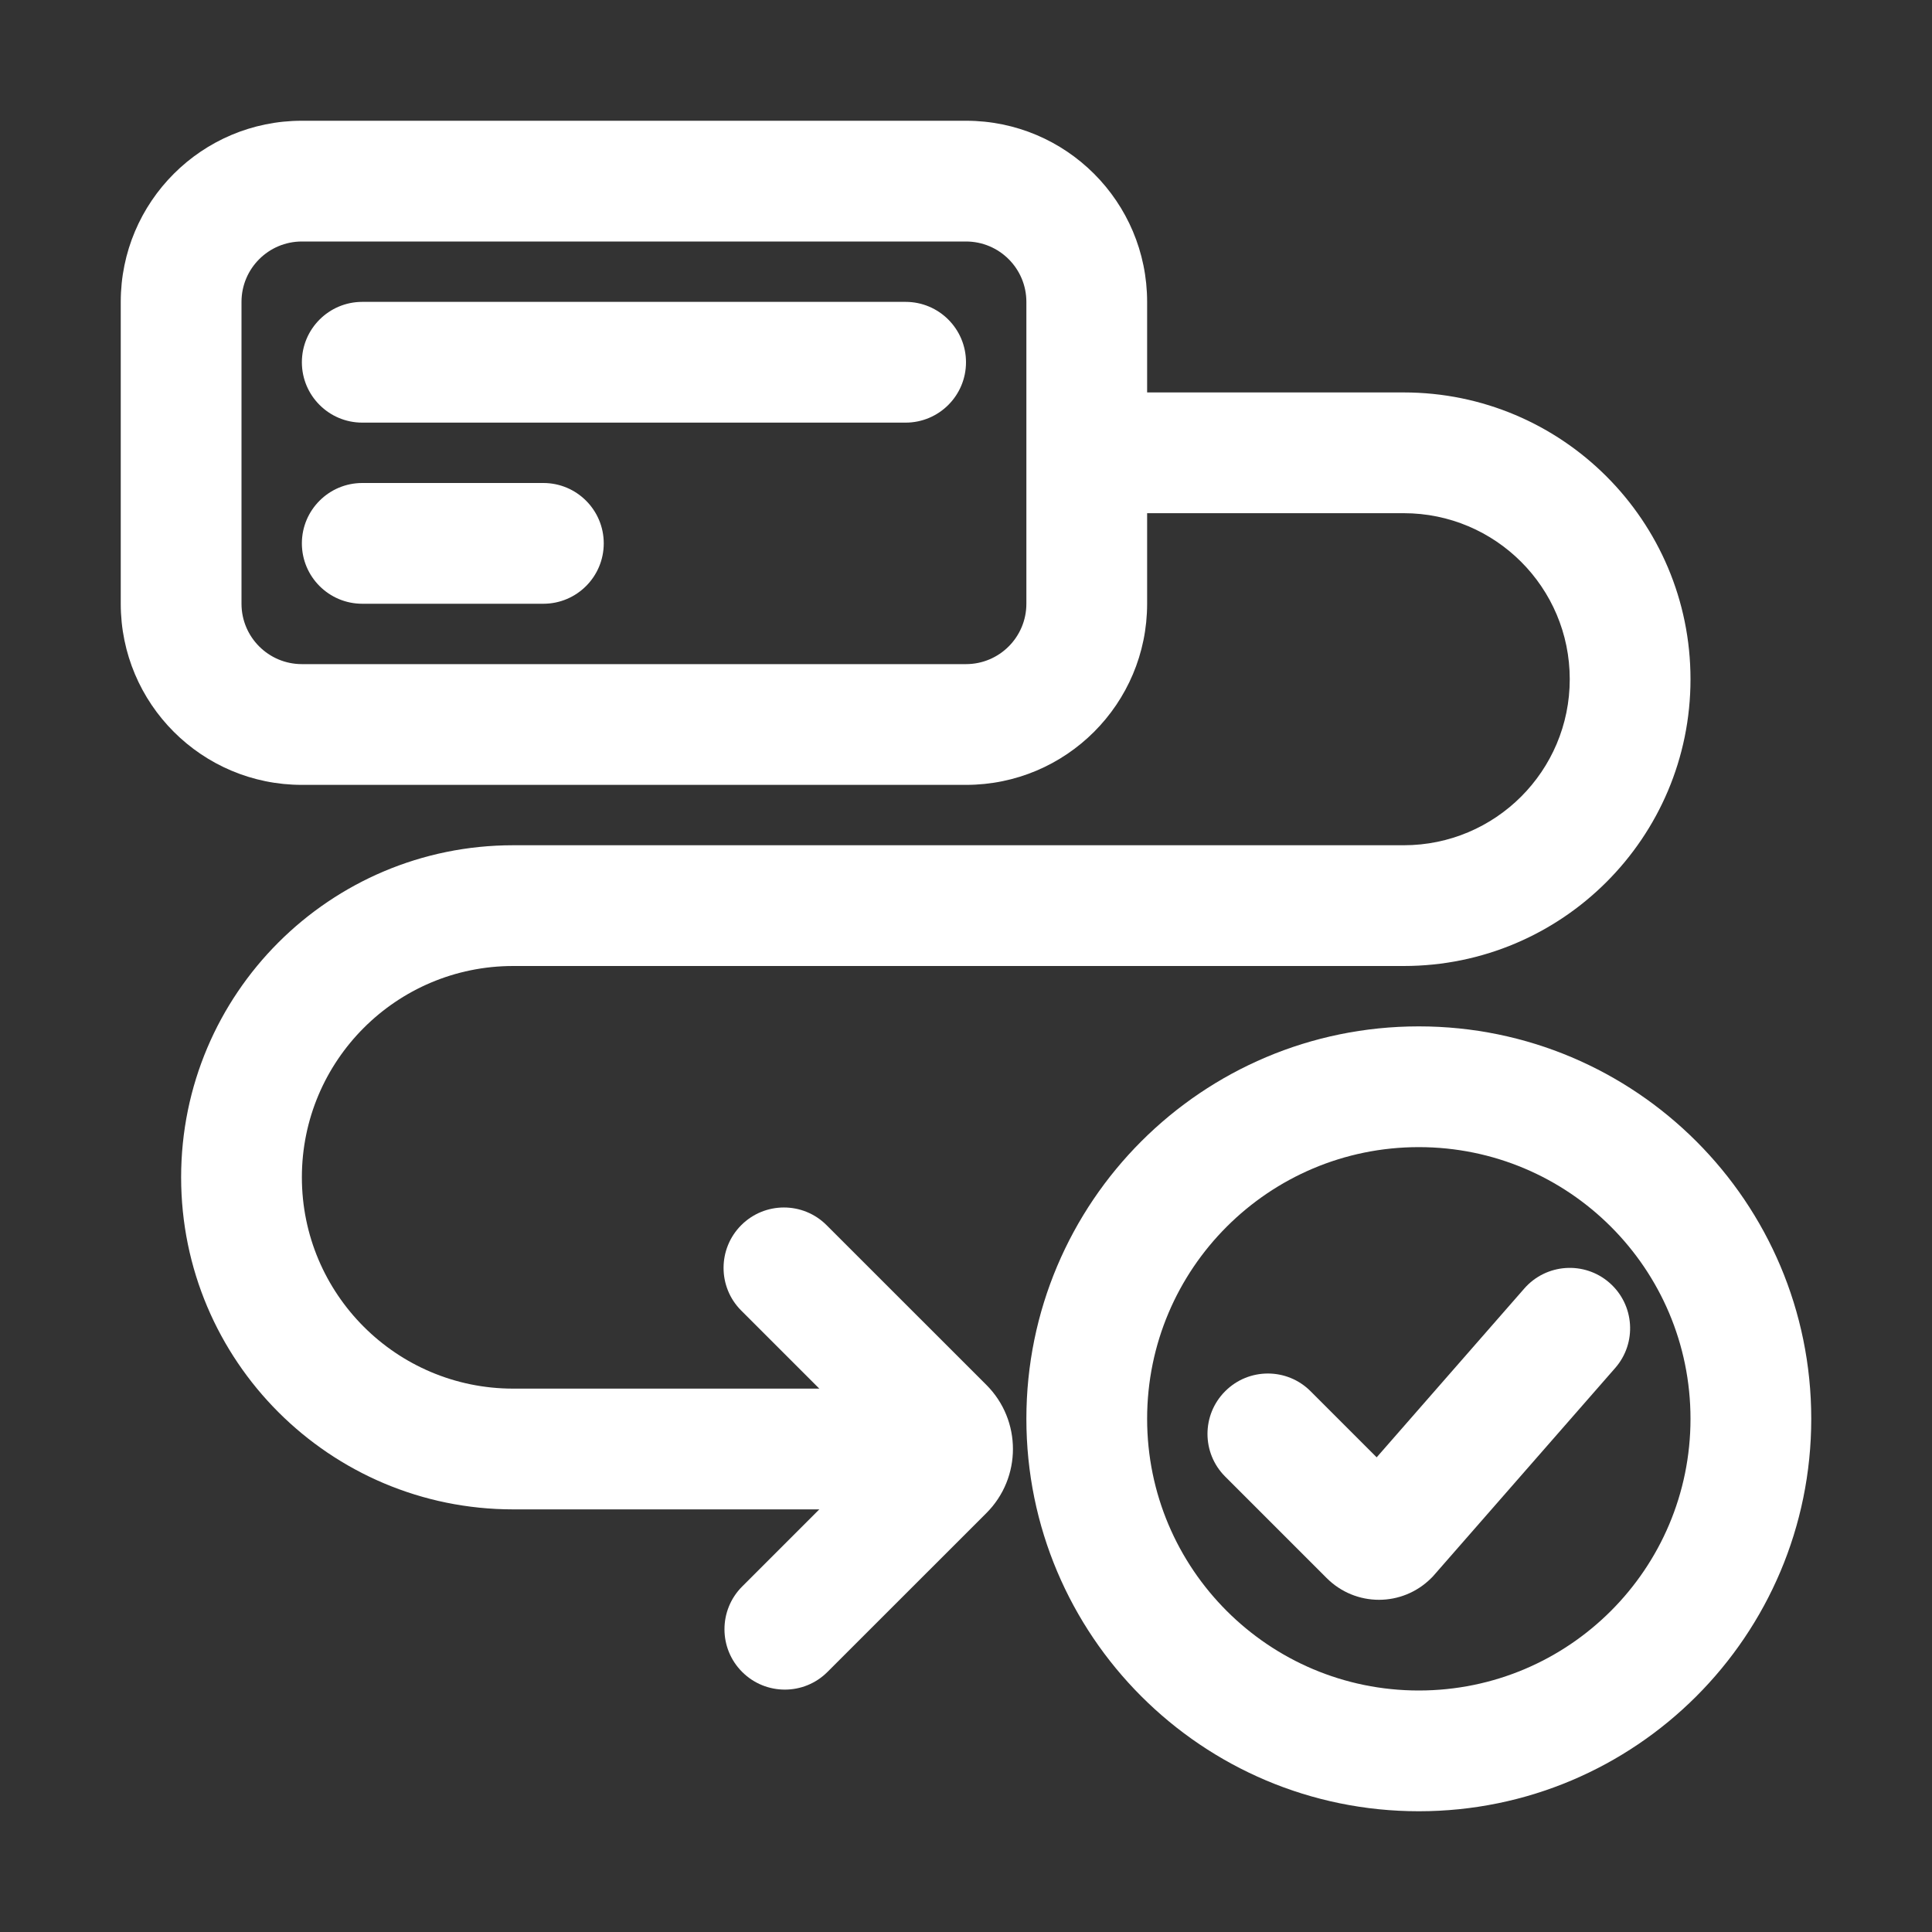
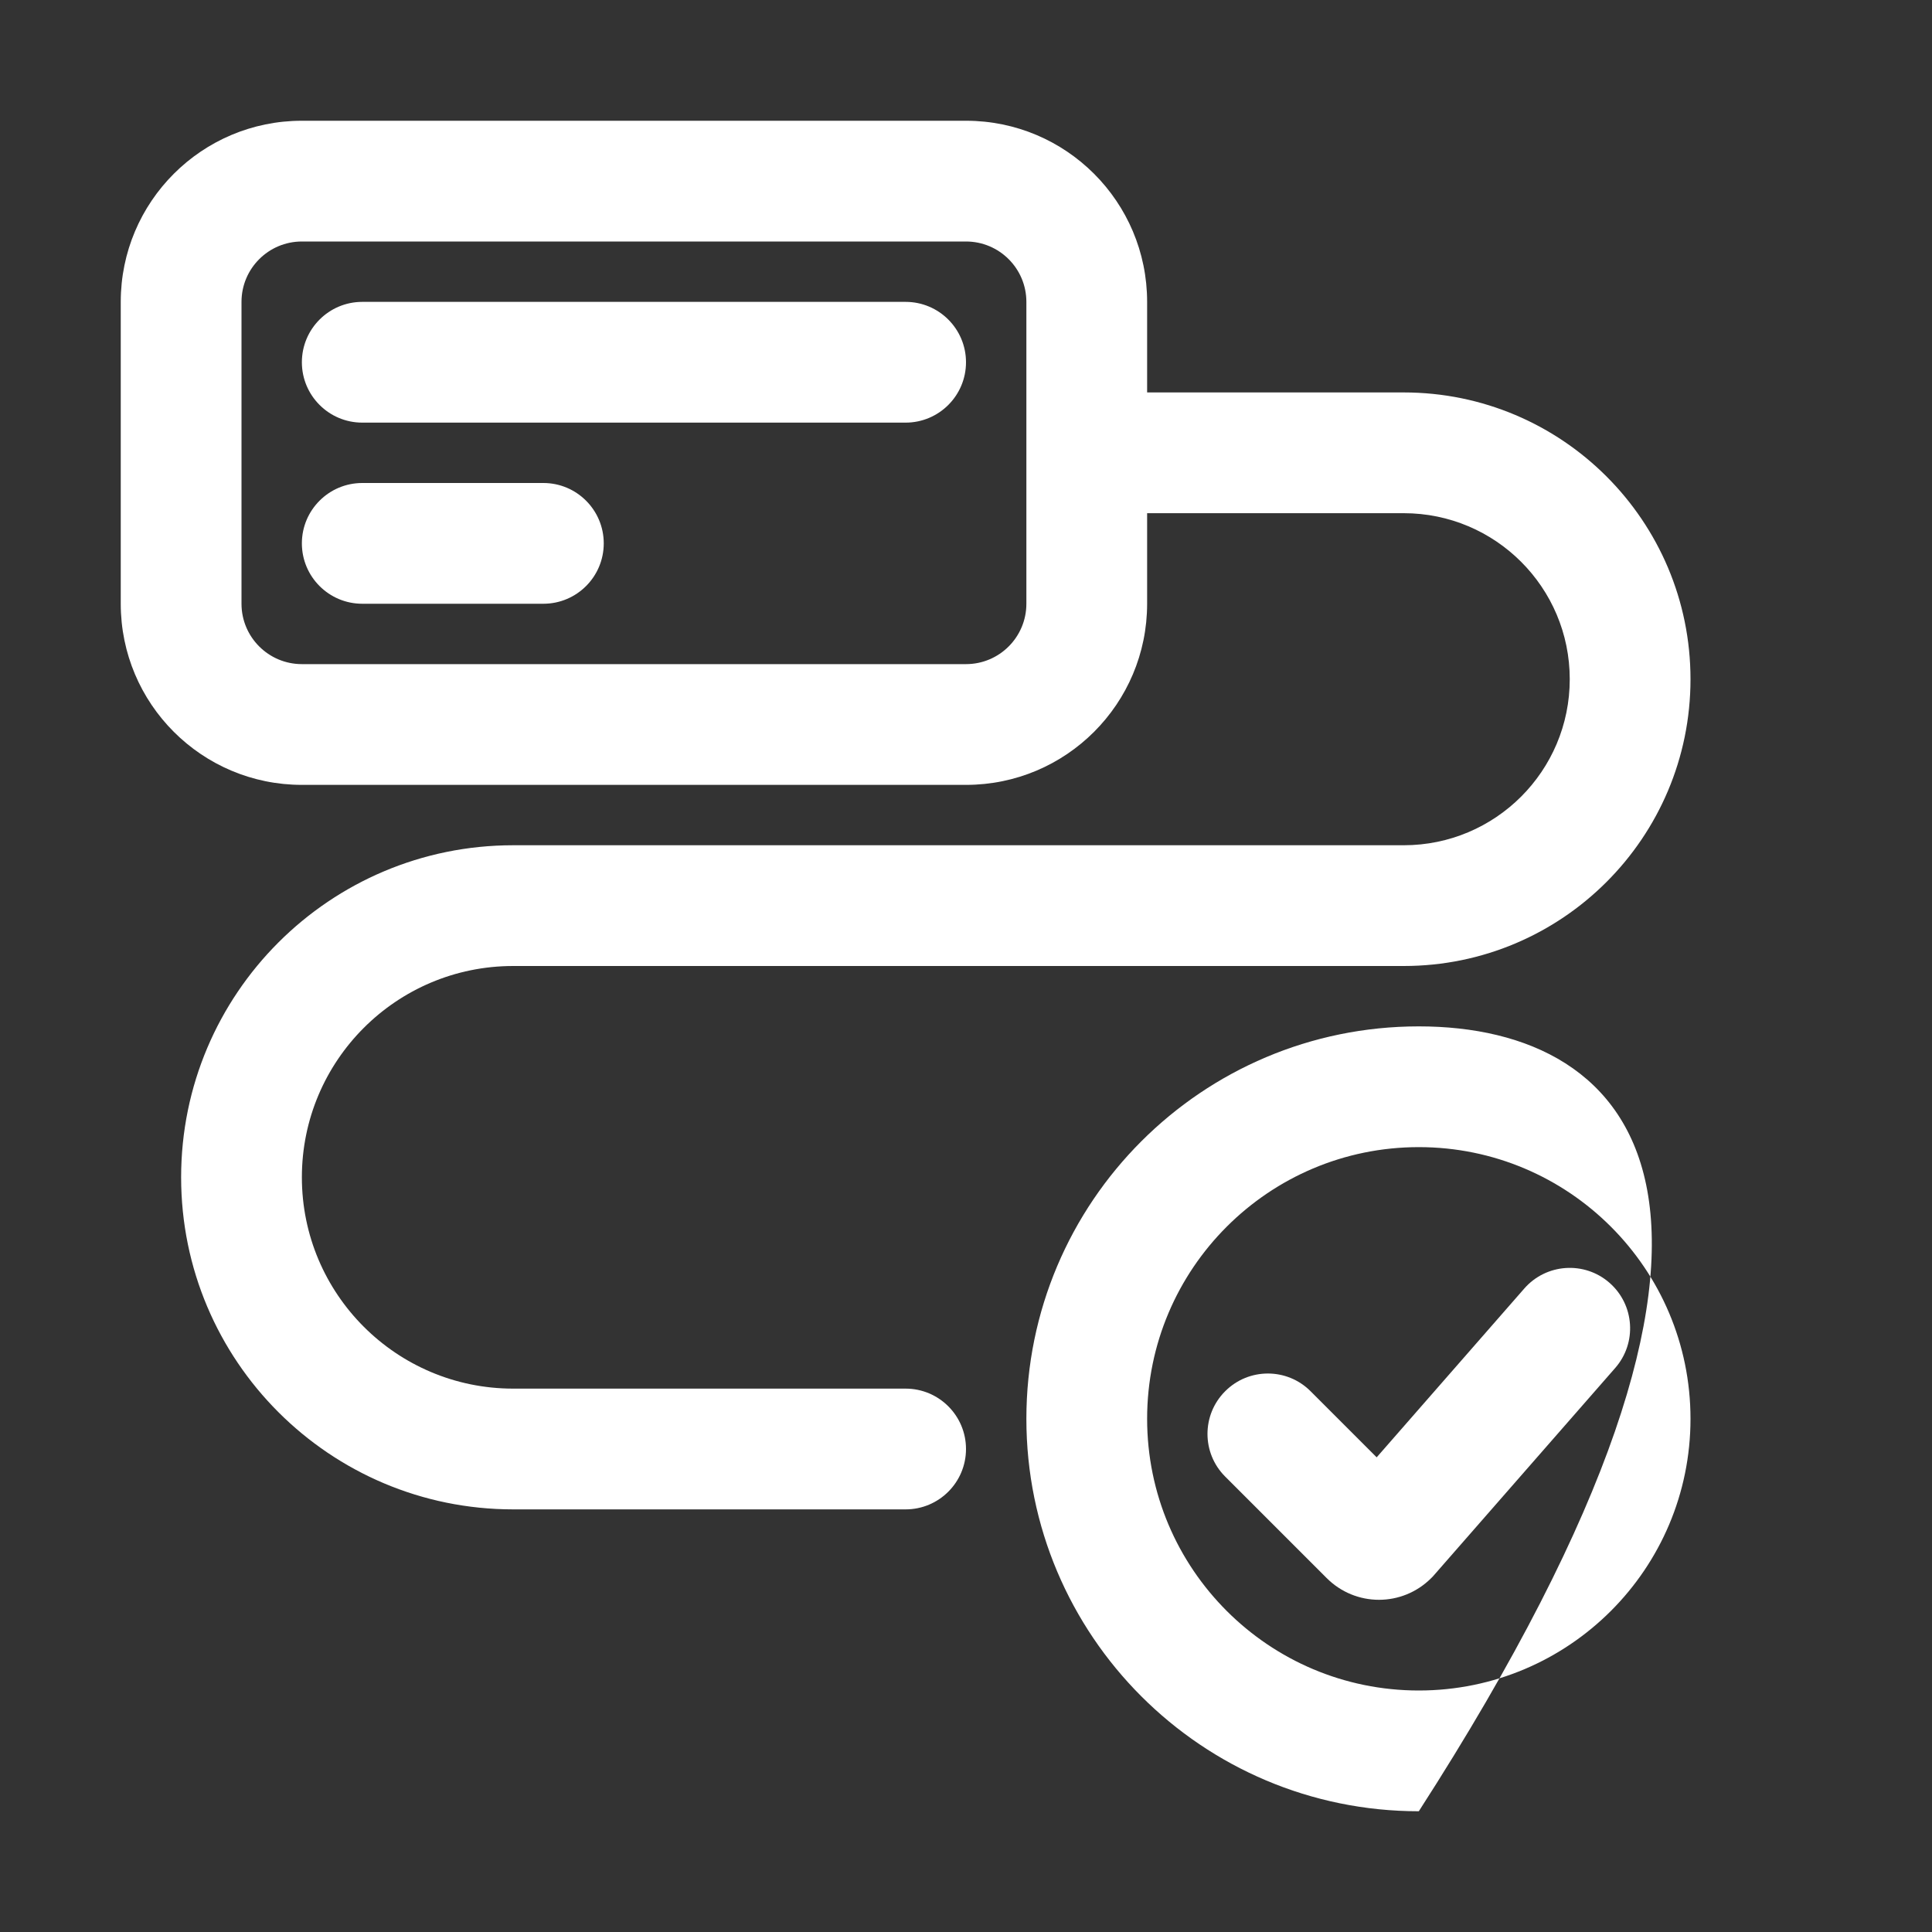
<svg xmlns="http://www.w3.org/2000/svg" width="32" height="32" viewBox="0 0 32 32" fill="none">
  <rect x="0" y="0" width="32" height="32" fill="#333333" stroke="none" />
  <path fill-rule="evenodd" clip-rule="evenodd" d="M16 4H5C4.448 4 4 4.448 4 5V10C4 10.552 4.448 11 5 11H16C16.552 11 17 10.552 17 10V5C17 4.448 16.552 4 16 4ZM5 2C3.343 2 2 3.343 2 5V10C2 11.657 3.343 13 5 13H16C17.657 13 19 11.657 19 10V5C19 3.343 17.657 2 16 2H5Z" fill="white" />
-   <path fill-rule="evenodd" clip-rule="evenodd" d="M14.57 24L12.277 21.707C11.887 21.317 11.887 20.684 12.277 20.293C12.668 19.902 13.301 19.902 13.691 20.293L16.338 22.939C16.924 23.525 16.924 24.475 16.338 25.061L13.706 27.692C13.316 28.083 12.683 28.083 12.292 27.692C11.902 27.302 11.902 26.669 12.292 26.278L14.57 24Z" fill="white" />
  <path fill-rule="evenodd" clip-rule="evenodd" d="M16 24C16 24.552 15.552 25 15 25H8.5C5.462 25 3 22.538 3 19.5C3 16.462 5.462 14 8.5 14H23.25C24.769 14 26 12.769 26 11.25C26 9.731 24.769 8.5 23.25 8.5H19C18.448 8.5 18 8.052 18 7.5C18 6.948 18.448 6.5 19 6.5H23.25C25.873 6.5 28 8.627 28 11.25C28 13.873 25.873 16 23.25 16H8.5C6.567 16 5 17.567 5 19.5C5 21.433 6.567 23 8.5 23H15C15.552 23 16 23.448 16 24Z" fill="white" />
  <path fill-rule="evenodd" clip-rule="evenodd" d="M5 6C5 5.448 5.448 5 6 5H15C15.552 5 16 5.448 16 6C16 6.552 15.552 7 15 7H6C5.448 7 5 6.552 5 6Z" fill="white" />
  <path fill-rule="evenodd" clip-rule="evenodd" d="M5 9C5 8.448 5.448 8 6 8H9C9.552 8 10 8.448 10 9C10 9.552 9.552 10 9 10H6C5.448 10 5 9.552 5 9Z" fill="white" />
-   <path fill-rule="evenodd" clip-rule="evenodd" d="M19 23.5C19 25.985 21.015 28 23.5 28C25.985 28 28 25.985 28 23.5C28 21.015 25.985 19 23.5 19C21.015 19 19 21.015 19 23.5ZM23.5 17C19.91 17 17 19.91 17 23.5C17 27.09 19.91 30 23.5 30C27.09 30 30 27.09 30 23.5C30 19.91 27.09 17 23.5 17Z" fill="white" />
+   <path fill-rule="evenodd" clip-rule="evenodd" d="M19 23.5C19 25.985 21.015 28 23.5 28C25.985 28 28 25.985 28 23.5C28 21.015 25.985 19 23.5 19C21.015 19 19 21.015 19 23.5ZM23.5 17C19.91 17 17 19.91 17 23.5C17 27.09 19.91 30 23.5 30C30 19.91 27.09 17 23.5 17Z" fill="white" />
  <path fill-rule="evenodd" clip-rule="evenodd" d="M26.658 21.247C27.074 21.611 27.116 22.243 26.753 22.658L23.731 26.113L23.707 26.137C23.227 26.618 22.453 26.618 21.973 26.137L20.293 24.457C19.902 24.067 19.902 23.433 20.293 23.043C20.683 22.652 21.317 22.652 21.707 23.043L22.802 24.138L25.247 21.342C25.611 20.926 26.243 20.884 26.658 21.247Z" fill="white" />
</svg>